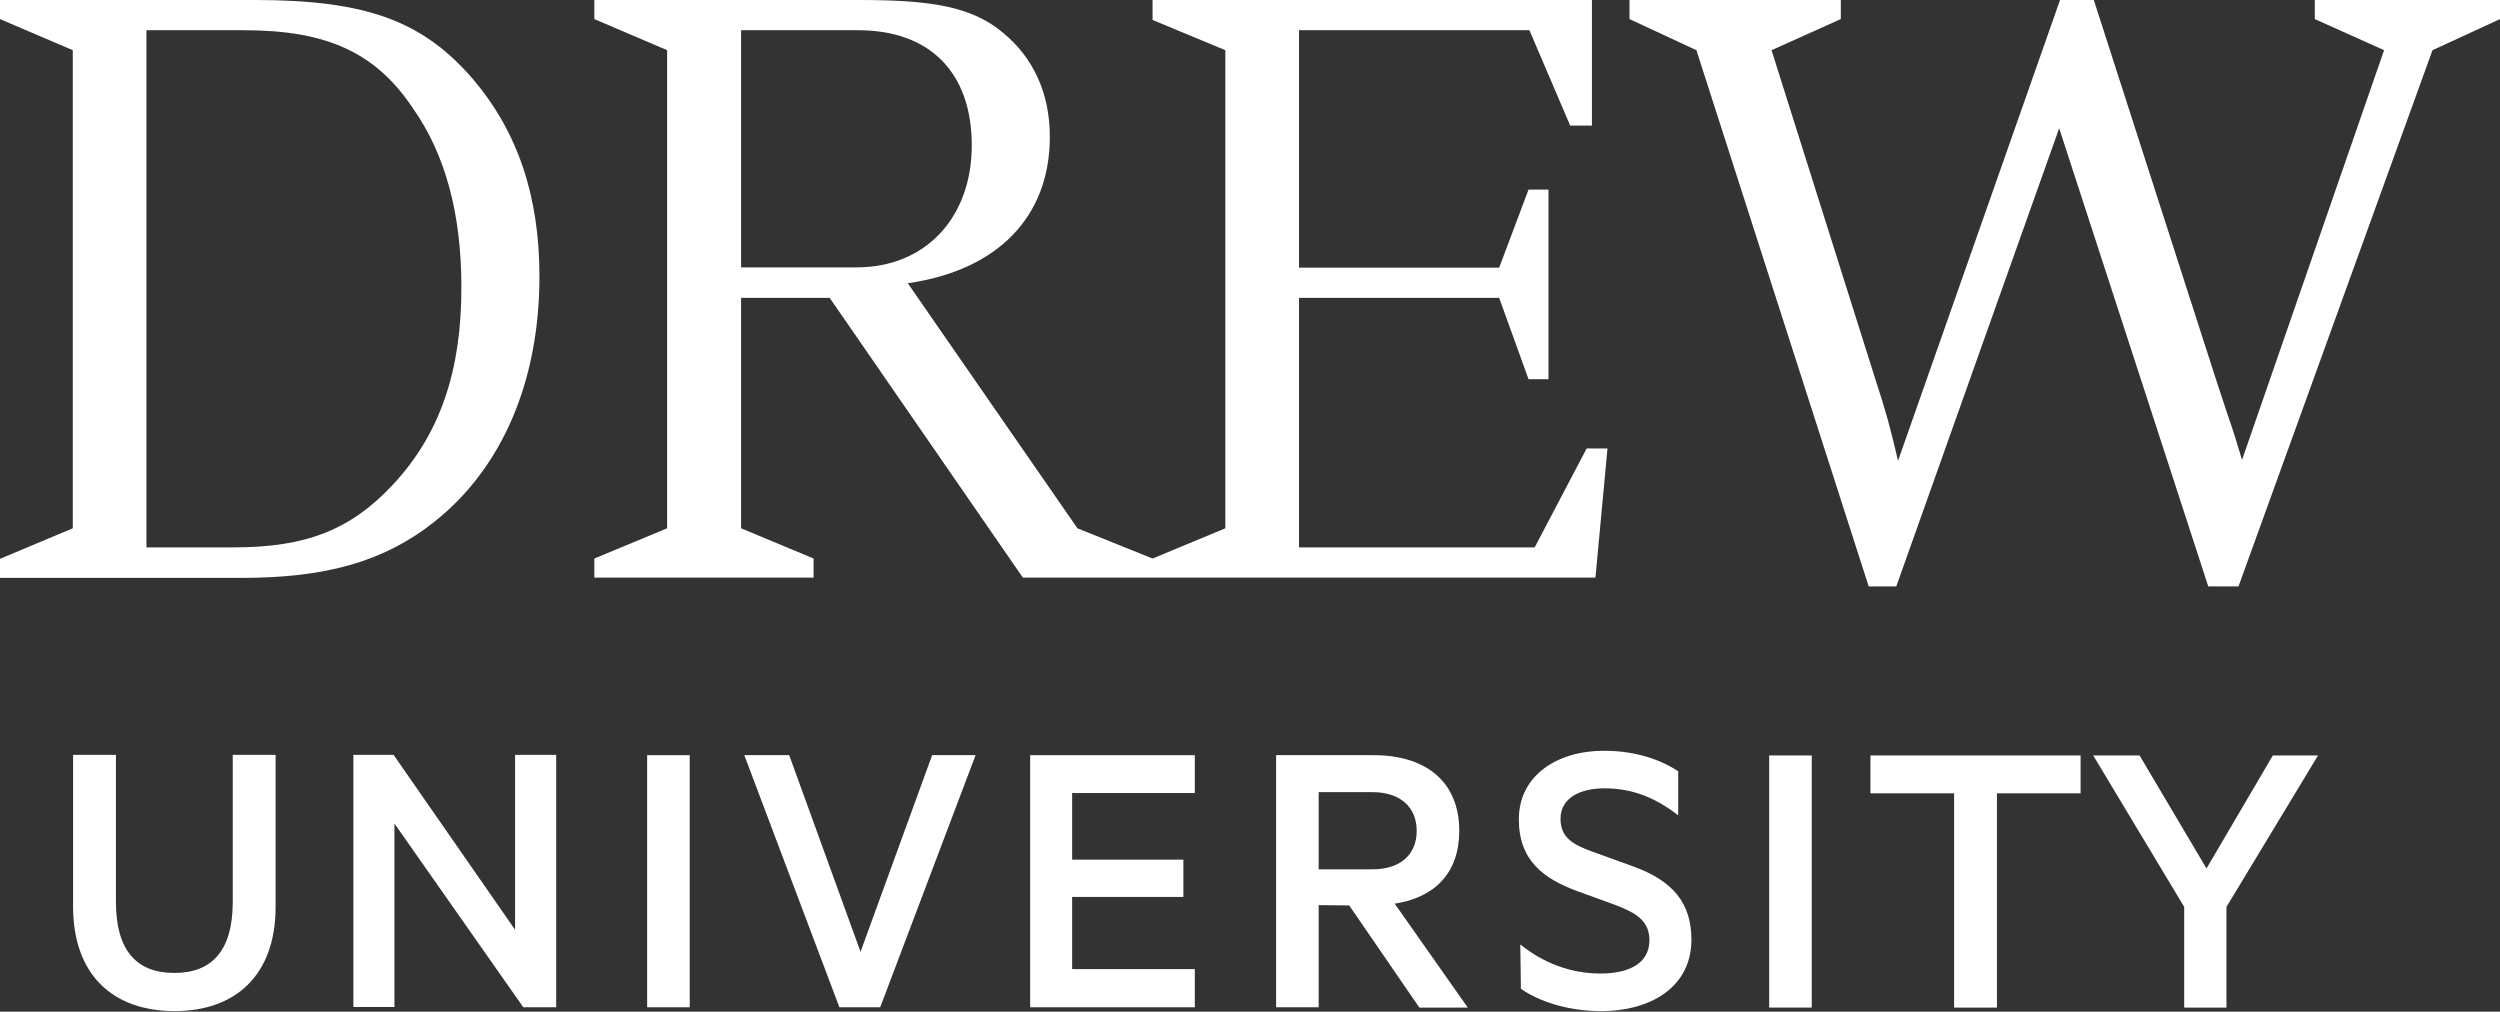
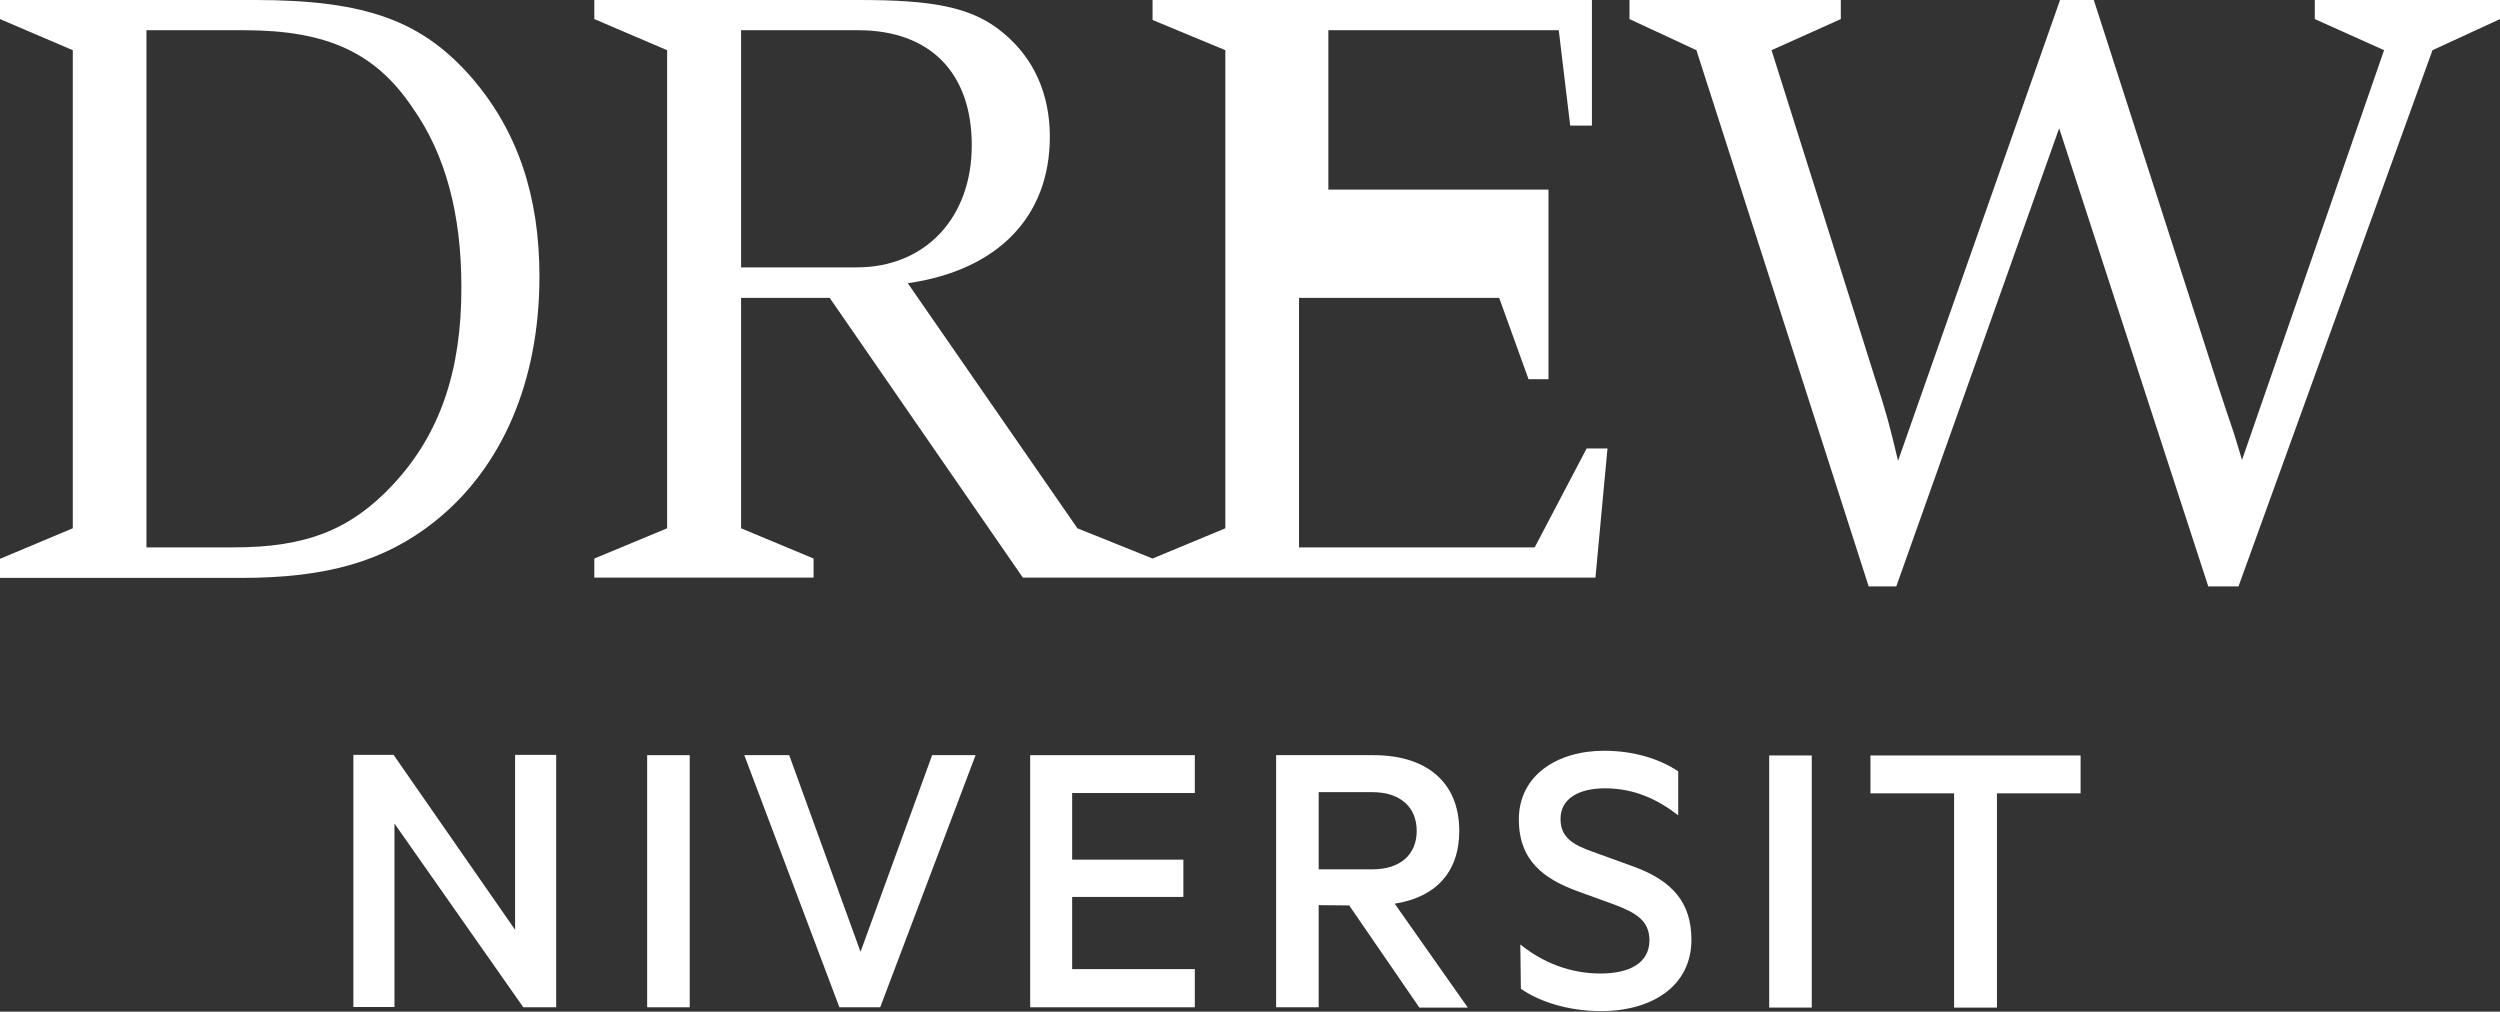
<svg xmlns="http://www.w3.org/2000/svg" version="1.1" id="Layer_1" x="0px" y="0px" viewBox="0 0 851.8 344.7" style="enable-background:new 0 0 851.8 344.7;" xml:space="preserve">
  <rect x="0" y="0" width="851.8" height="344.7" fill="#333333" stroke="none" />
  <style type="text/css">
	.st0{fill:#FFFFFF;}
</style>
  <g>
    <path class="st0" d="M86.8,0H0v6.5l24.8,10.6V180L0,190.4v6.5h82.3c28.9,0,48.7-5.6,65.8-19.2c23-18.3,35.7-47.8,35.7-83.5   c0-27.4-7.4-49.3-22.7-67.3C144,7.1,124.8,0,86.8,0z M134,165c-14.5,15.6-29.8,21.5-54.3,21.5H49.9V10.3h33.3   c28.3,0,44.9,7.7,57.5,26.6c11.2,15.9,16.5,36.3,16.5,60.8C157.3,126.3,149.9,147.9,134,165z" />
-     <path class="st0" d="M522.9,186.5h-80.3v-85h68.2l10,27.7h6.8V64.6h-6.8l-10,26.6h-68.2V10.3h78.5L535,42.8h7.4V0H392.7v6.8   l24.8,10.3V180l-24.8,10.3L367.1,180l-57.8-83.5c30.7-4.4,48.4-22.7,48.4-49.9c0-14.8-5.6-26.9-15.9-35.4C331,2.1,316.9,0,292.7,0   h-90.2v6.5l24.8,10.6V180l-24.8,10.3v6.5h74.7v-6.5L252.5,180v-78.5h30.2l65.8,95.3h44.3h150.8l4.1-44h-7.1L522.9,186.5z    M252.5,91.2V10.3h39.9c24.5,0,38.7,14.5,38.7,39.2c0,24.8-15.9,41.6-39.2,41.6H252.5z" />
+     <path class="st0" d="M522.9,186.5h-80.3v-85h68.2l10,27.7h6.8V64.6h-6.8h-68.2V10.3h78.5L535,42.8h7.4V0H392.7v6.8   l24.8,10.3V180l-24.8,10.3L367.1,180l-57.8-83.5c30.7-4.4,48.4-22.7,48.4-49.9c0-14.8-5.6-26.9-15.9-35.4C331,2.1,316.9,0,292.7,0   h-90.2v6.5l24.8,10.6V180l-24.8,10.3v6.5h74.7v-6.5L252.5,180v-78.5h30.2l65.8,95.3h44.3h150.8l4.1-44h-7.1L522.9,186.5z    M252.5,91.2V10.3h39.9c24.5,0,38.7,14.5,38.7,39.2c0,24.8-15.9,41.6-39.2,41.6H252.5z" />
    <path class="st0" d="M788.7,0v6.5l23.6,10.6l-48.4,139.6l-2.7-8.9l-2.7-8l-3.2-9.7L713.4,0h-11.5l-55.2,157   c-2.7-11.5-4.1-16.8-7.7-27.7L603.6,17.1l23.6-10.6V0h-72v6.5L578,17.1l58.7,182.7h9.4l55.5-156.1l50.8,156.1h10.3l66.1-182.7   l23-10.6V0H788.7z" />
  </g>
-   <path class="st0" d="M24.9,308.8l0-51.6l14.6,0l0,50.1c0,16.5,7,24.2,19.9,24.2c12.9,0,19.9-7.7,19.9-24.2l0-50.1l14.6,0l0,51.8  c0,23.5-13.9,35.5-34.4,35.5C38.8,344.5,24.9,332.5,24.9,308.8z" />
  <path class="st0" d="M189.5,343.2l-11.2,0l-43.9-62.6l0,62.5l-14,0l0-85.9l13.7,0l41.4,59.6l0-59.6l14,0L189.5,343.2z" />
  <path class="st0" d="M235,343.2l-14.5,0l0-85.9l14.5,0L235,343.2z" />
  <path class="st0" d="M286,343.2l-32.4-85.9l15.3,0l24.3,67l24.4-67l14.8,0l-32.5,85.9L286,343.2z" />
  <path class="st0" d="M407.1,257.3l0,12.9l-41.8,0l0,22.7l37.9,0l0,12.7l-37.9,0l0,24.6l41.8,0l0,13l-56.1,0l0-85.9L407.1,257.3z" />
  <path class="st0" d="M449.3,308.4l0,34.8l-14.5,0l0-85.9l33.2,0c17.8,0,29.2,9,29.2,25.8c0,14.4-8.4,22.7-22,24.8l24.9,35.4l-16.5,0  l-23.9-34.8L449.3,308.4z M449.3,296.2l18.3,0c9.7,0,15.1-5.2,15.1-13.1c0-8-5.5-13.2-15.1-13.2l-18.3,0L449.3,296.2z" />
  <path class="st0" d="M518,321.8c7.8,6.3,17.2,9.9,27.3,9.9c9.8,0,16.6-3.5,16.7-11.2c0-6.7-4.3-9.4-12-12.3l-12.4-4.5  c-11.5-4.2-20.1-10.4-20.1-24.5c0-15.1,13.2-23.4,29-23.4c9.7,0,18.5,2.5,25.3,7l0,15c-7.1-5.5-15-9.2-25-9.2  c-8.7,0-15.1,3.4-15.1,10.4c0,6.3,4.1,8.8,11.2,11.3l13.8,5c13.4,4.9,19.6,12.5,19.6,24.9c0,15.7-13.3,24.3-30.8,24.3  c-11.5,0-21.3-3.4-27.3-7.6L518,321.8z" />
  <path class="st0" d="M617.3,343.3l-14.5,0l0-85.9l14.5,0L617.3,343.3z" />
  <path class="st0" d="M637.3,257.4l71.6,0l0,12.9l-28.5,0l0,73l-14.6,0l0-73l-28.5,0L637.3,257.4z" />
-   <path class="st0" d="M774.4,257.4l15.4,0L758.6,309l0,34.3l-14.4,0l0-34.3l-31-51.6l15.8,0l22.8,38.5L774.4,257.4z" />
</svg>